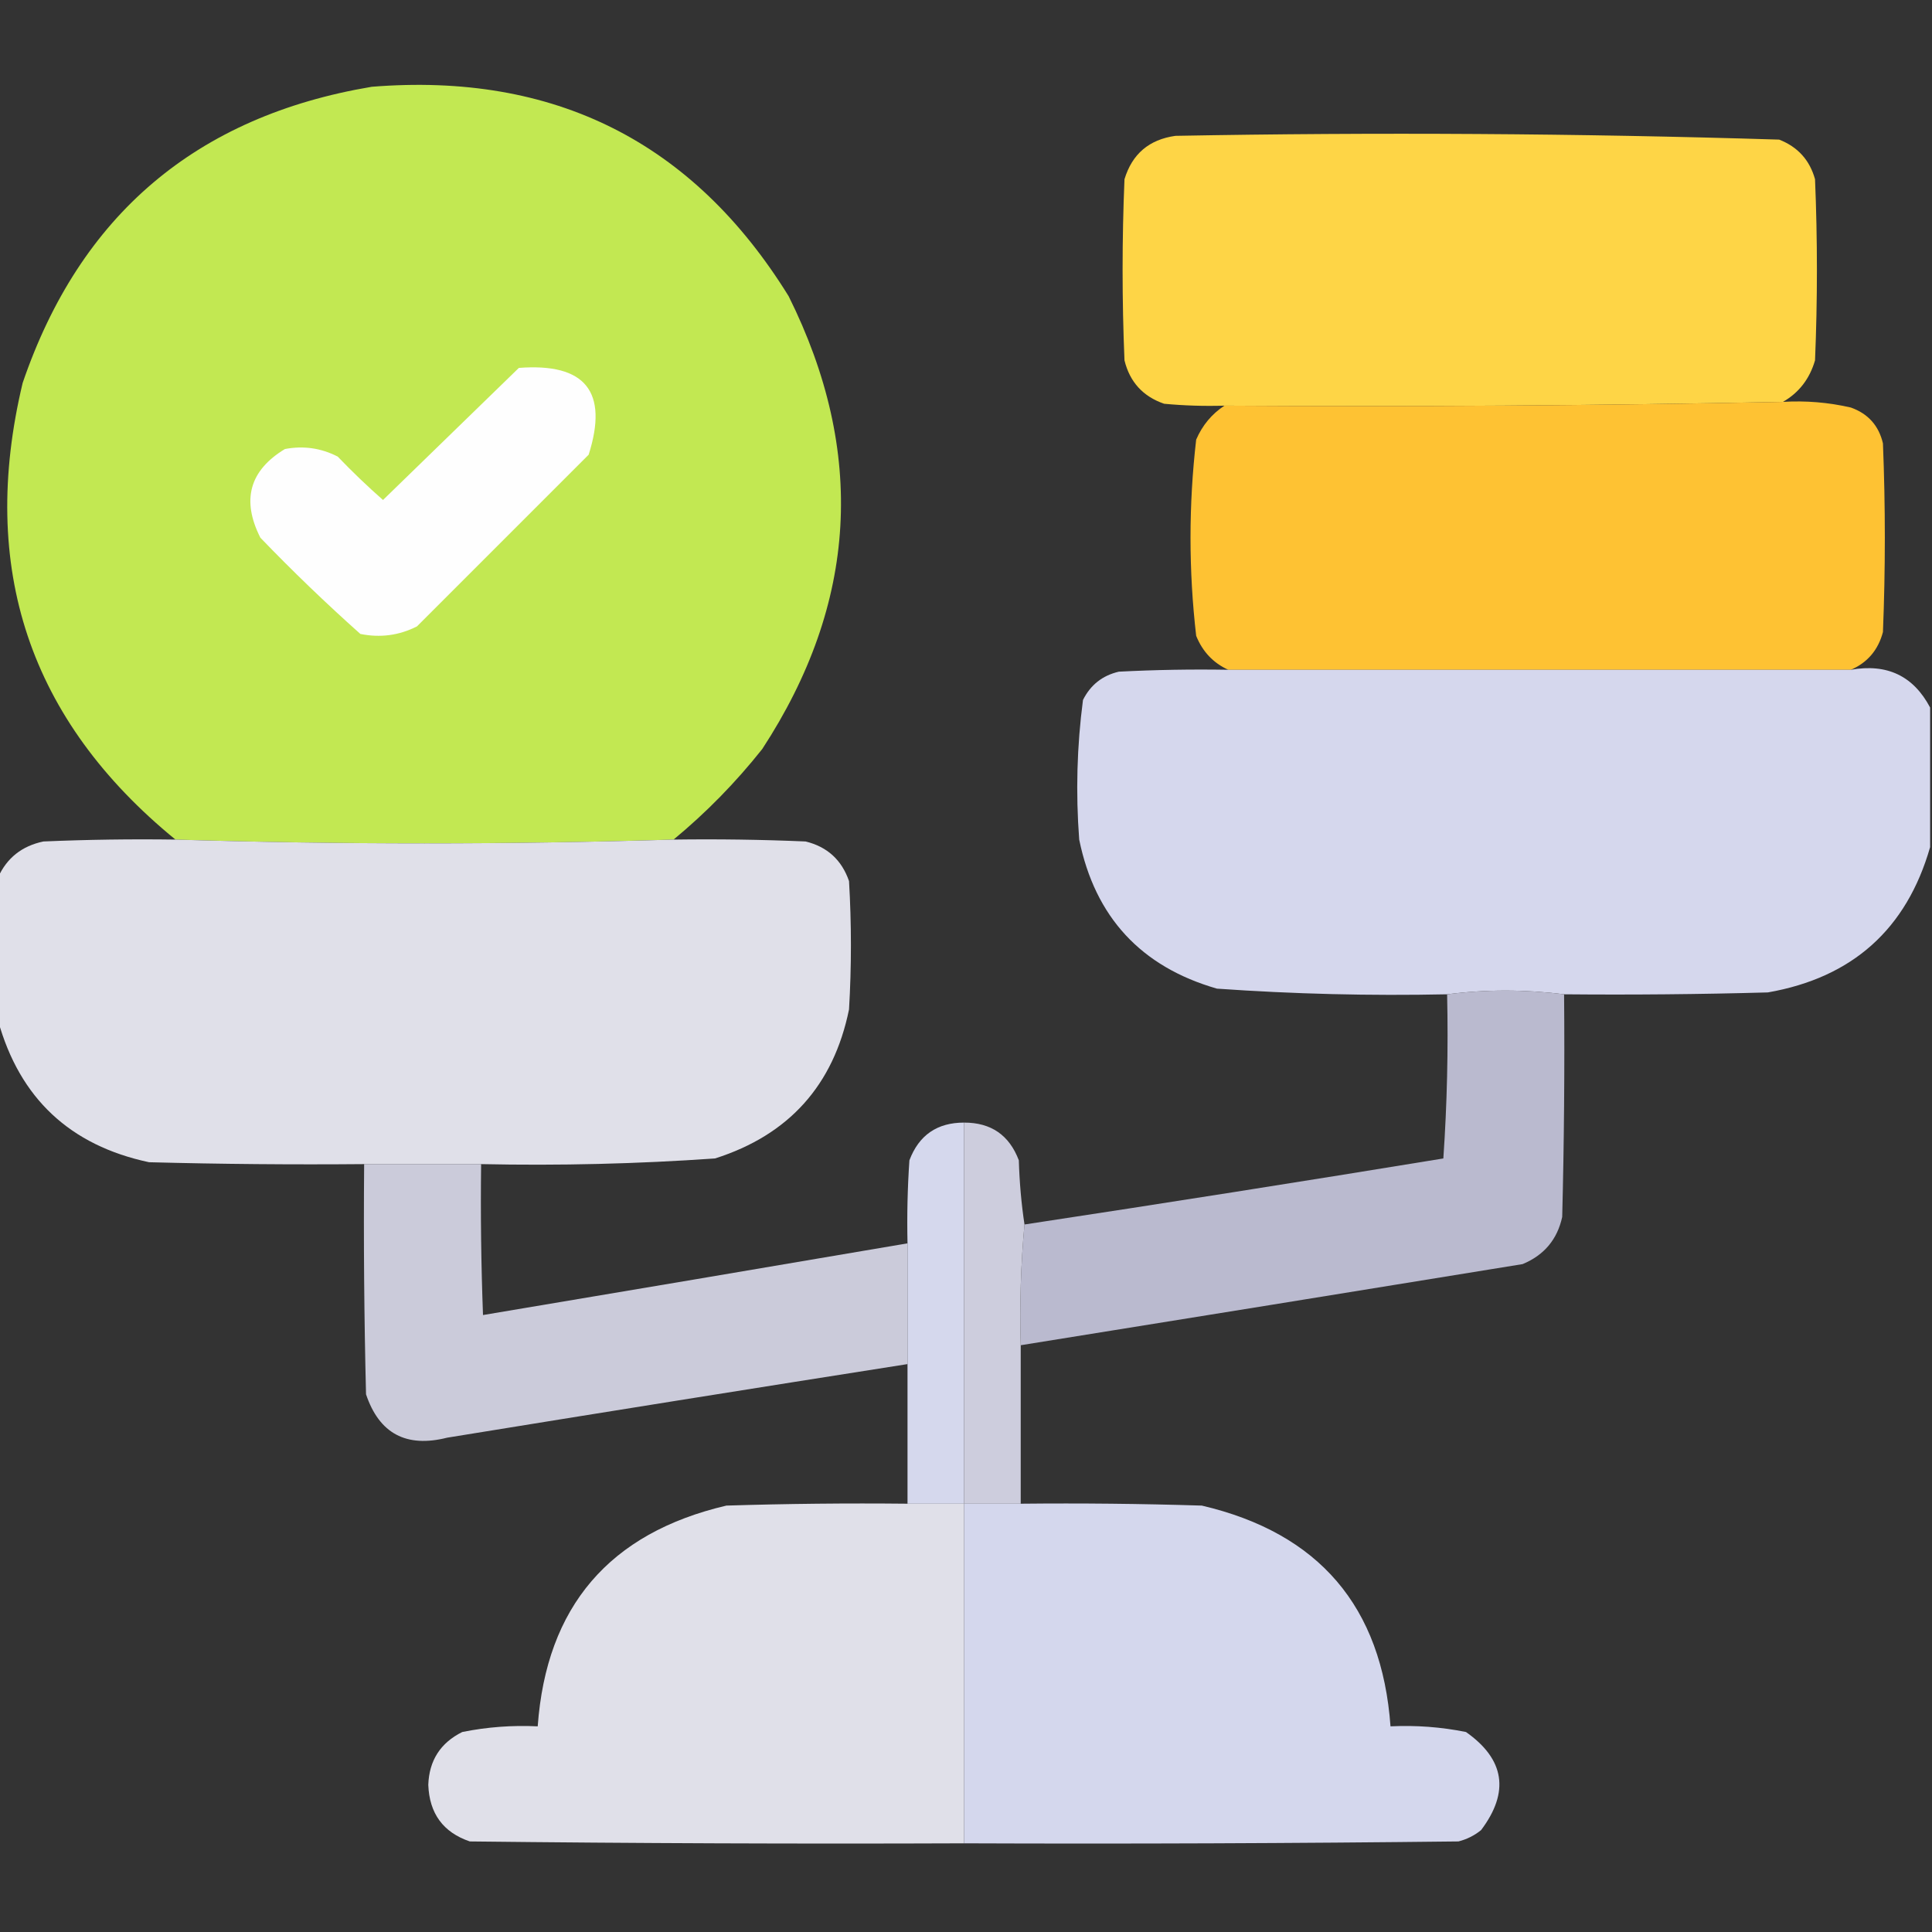
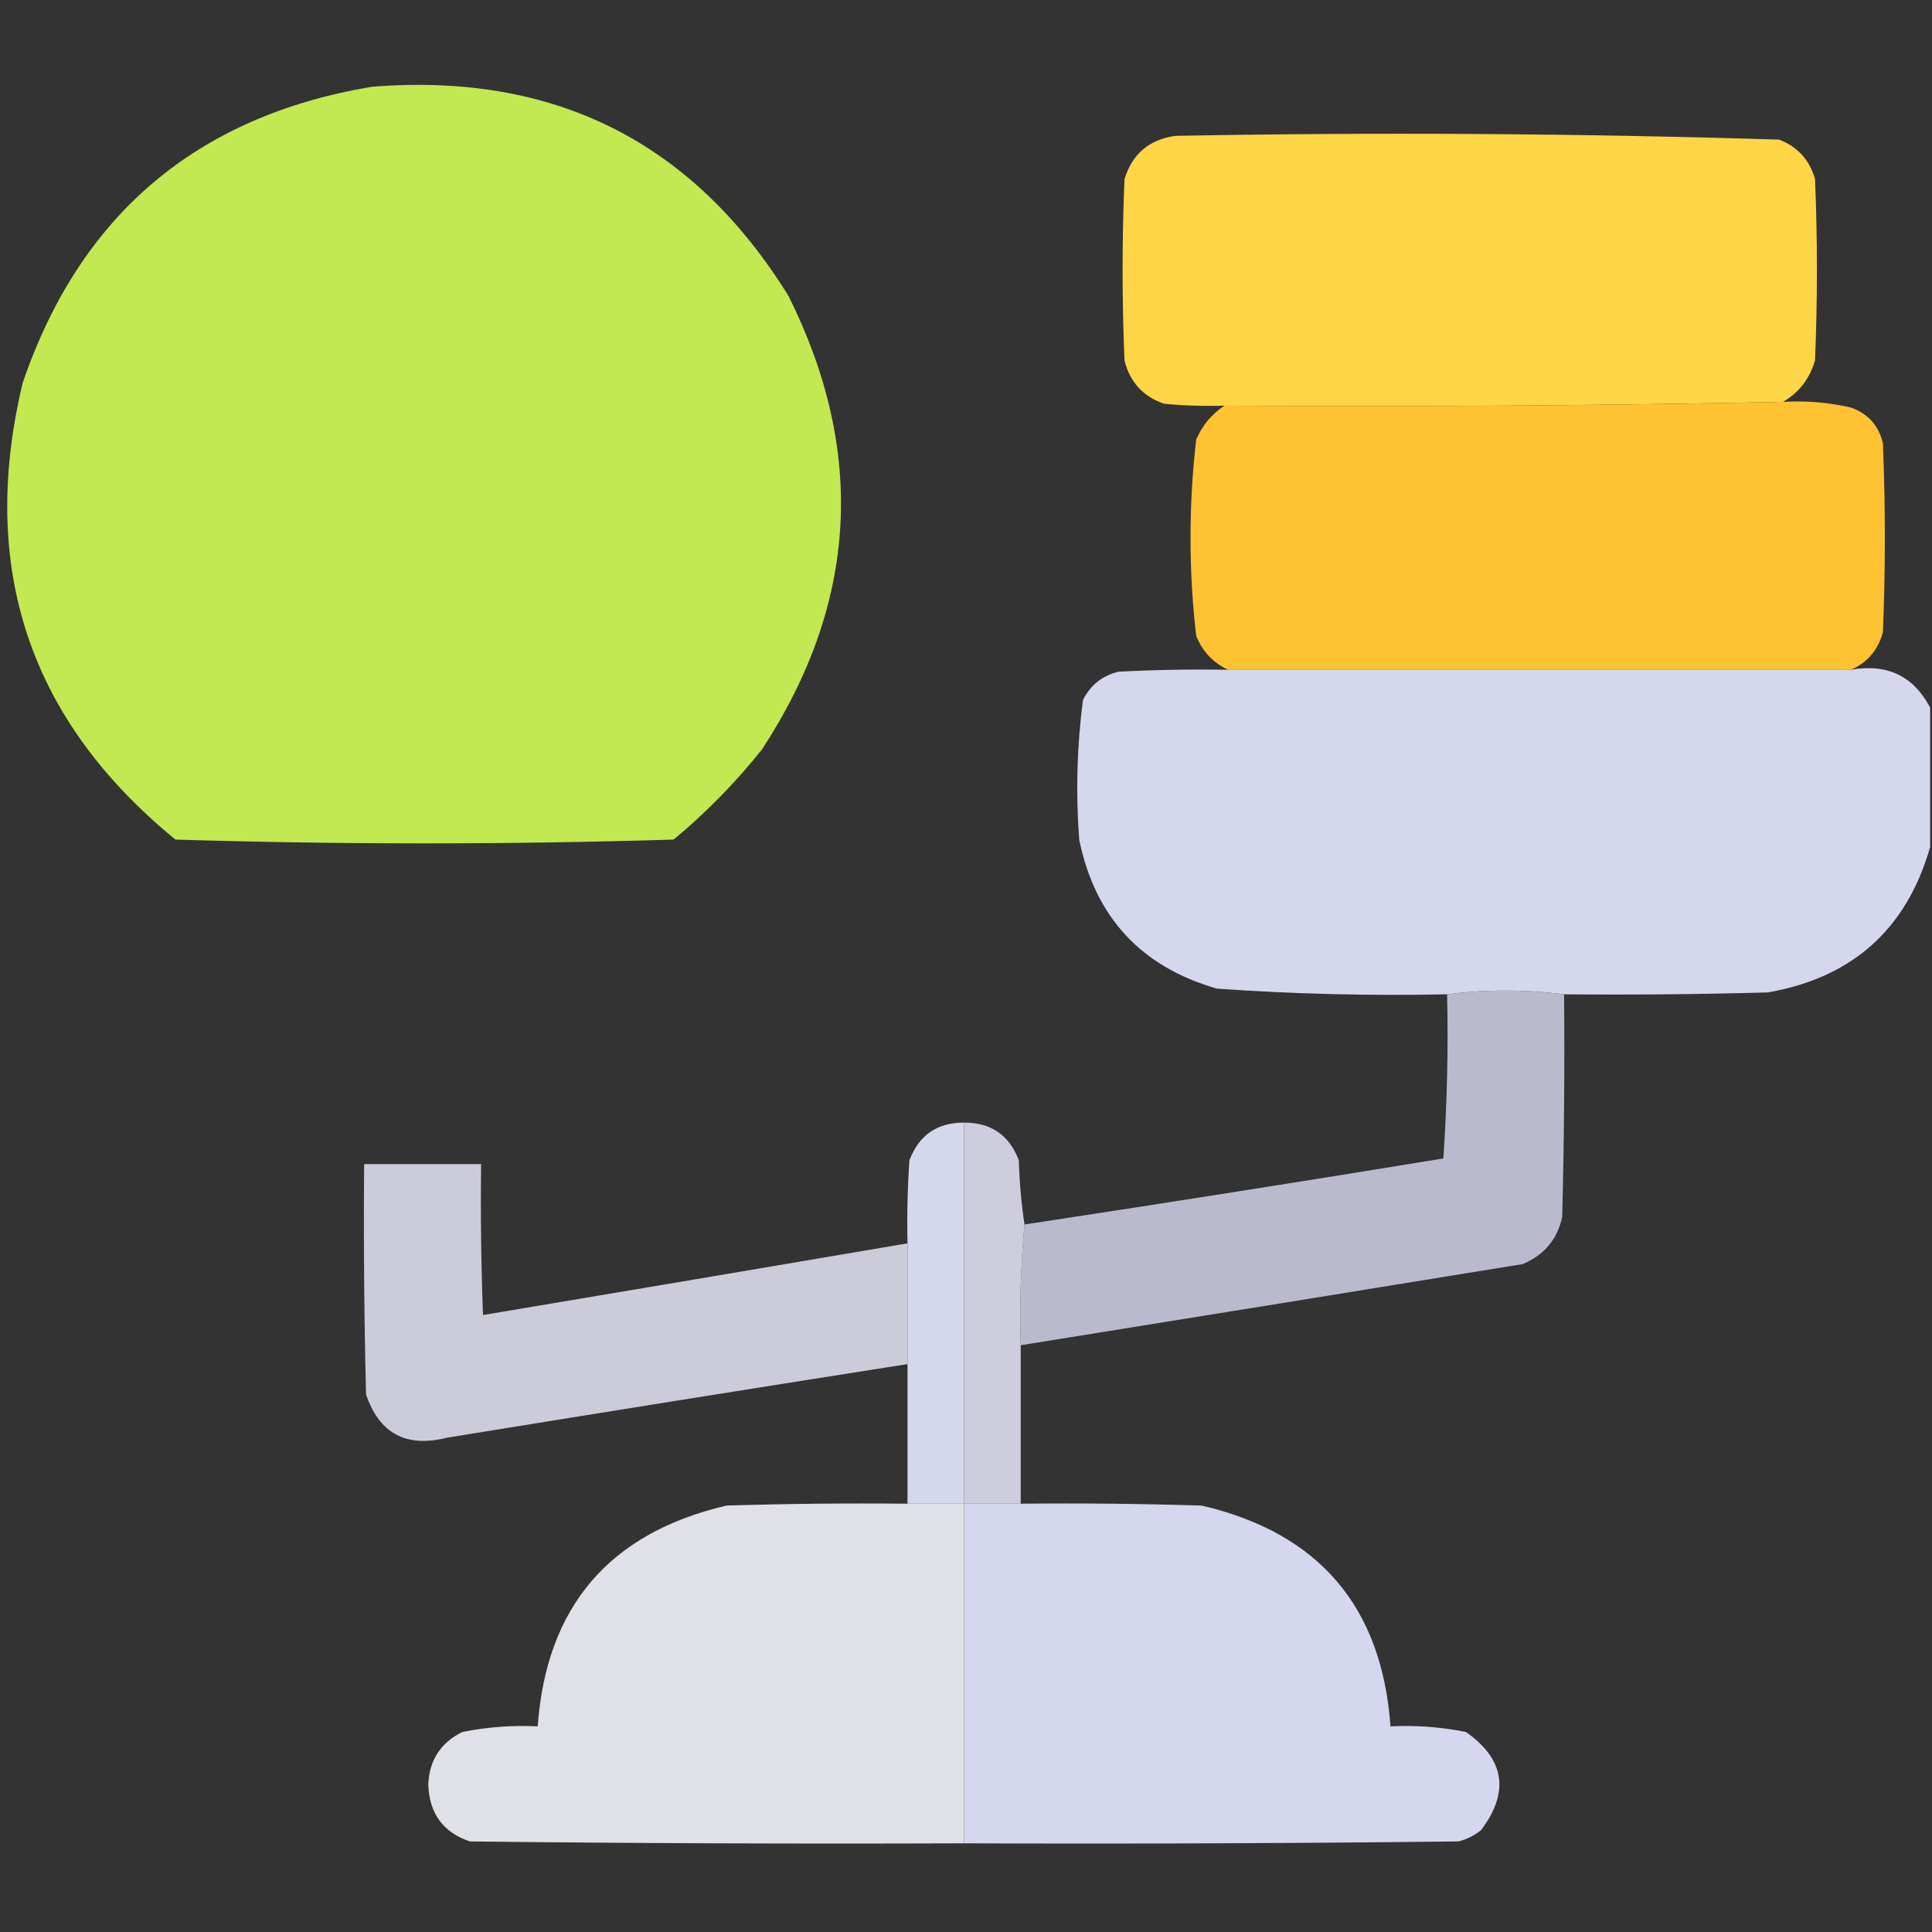
<svg xmlns="http://www.w3.org/2000/svg" width="163" height="163" viewBox="0 0 163 163" fill="none">
  <rect x="0" y="0" width="163" height="163" fill="#333333" stroke="none" />
  <g clip-path="url(#clip0_2254_217)">
    <path opacity="0.998" fill-rule="evenodd" clip-rule="evenodd" d="M56.827 70.835C42.819 71.26 28.812 71.26 14.804 70.835C2.48 60.764 -1.818 47.924 1.91 32.314C6.748 18.139 16.564 9.808 31.359 7.322C46.759 6.082 58.486 11.972 66.537 24.991C73.092 38.157 72.349 50.891 64.309 63.195C62.07 66.016 59.577 68.563 56.827 70.835Z" fill="#C2E852" />
    <path opacity="0.993" fill-rule="evenodd" clip-rule="evenodd" d="M150.425 33.905C134.728 34.219 119.023 34.325 103.308 34.224C101.606 34.276 99.909 34.223 98.214 34.064C96.432 33.45 95.317 32.229 94.871 30.403C94.659 25.309 94.659 20.216 94.871 15.122C95.516 12.992 96.949 11.772 99.169 11.461C116.162 11.148 133.142 11.254 150.107 11.779C151.675 12.393 152.683 13.507 153.131 15.122C153.343 20.216 153.343 25.309 153.131 30.403C152.676 31.965 151.774 33.132 150.425 33.905Z" fill="#FFD647" />
-     <path fill-rule="evenodd" clip-rule="evenodd" d="M43.775 31.04C49.389 30.607 51.352 33.047 49.664 38.362C44.836 43.191 40.007 48.019 35.179 52.848C33.672 53.612 32.081 53.825 30.403 53.485C27.495 50.894 24.683 48.188 21.967 45.366C20.359 42.19 21.049 39.696 24.036 37.885C25.597 37.587 27.083 37.799 28.493 38.522C29.718 39.8 30.992 41.02 32.314 42.183C36.149 38.453 39.969 34.739 43.775 31.04Z" fill="#FEFEFE" />
    <path opacity="0.996" fill-rule="evenodd" clip-rule="evenodd" d="M150.425 33.905C152.365 33.79 154.275 33.95 156.155 34.383C157.608 34.901 158.51 35.909 158.861 37.407C159.074 42.713 159.074 48.019 158.861 53.325C158.46 54.839 157.558 55.9 156.155 56.509C138.646 56.509 121.136 56.509 103.626 56.509C102.359 55.931 101.457 54.976 100.92 53.644C100.283 48.125 100.283 42.607 100.92 37.089C101.443 35.879 102.239 34.924 103.308 34.224C119.023 34.325 134.728 34.219 150.425 33.905Z" fill="#FFC334" />
    <path opacity="0.992" fill-rule="evenodd" clip-rule="evenodd" d="M103.626 56.509C121.136 56.509 138.646 56.509 156.156 56.509C159.202 55.964 161.431 57.025 162.841 59.693C162.841 63.619 162.841 67.546 162.841 71.472C160.852 78.393 156.289 82.479 149.152 83.729C143.422 83.888 137.692 83.941 131.96 83.888C128.64 83.468 125.35 83.468 122.091 83.888C115.605 84.024 109.132 83.865 102.671 83.41C96.261 81.564 92.388 77.372 91.051 70.835C90.752 66.886 90.858 62.96 91.37 59.056C92.003 57.786 93.011 56.99 94.394 56.668C97.47 56.509 100.547 56.456 103.626 56.509Z" fill="#D6D8EE" />
-     <path opacity="0.991" fill-rule="evenodd" clip-rule="evenodd" d="M14.804 70.835C28.811 71.259 42.819 71.259 56.827 70.835C60.543 70.782 64.257 70.835 67.97 70.994C69.796 71.44 71.016 72.555 71.631 74.337C71.843 77.945 71.843 81.553 71.631 85.161C70.325 91.561 66.558 95.753 60.329 97.736C53.764 98.195 47.185 98.354 40.591 98.214C37.301 98.214 34.011 98.214 30.722 98.214C24.672 98.267 18.623 98.214 12.575 98.055C5.904 96.636 1.66 92.656 -0.159 86.116C-0.159 82.084 -0.159 78.051 -0.159 74.019C0.579 72.382 1.853 71.374 3.661 70.994C7.374 70.835 11.088 70.782 14.804 70.835Z" fill="#E2E2EB" />
    <path opacity="0.983" fill-rule="evenodd" clip-rule="evenodd" d="M131.96 83.888C132.013 90.15 131.96 96.411 131.801 102.671C131.388 104.571 130.274 105.898 128.458 106.651C114.343 108.948 100.229 111.229 86.117 113.495C86.018 110.074 86.124 106.678 86.435 103.308C98.221 101.52 110.001 99.663 121.773 97.737C122.088 93.145 122.194 88.529 122.091 83.888C125.35 83.468 128.64 83.468 131.96 83.888Z" fill="#BCBCD1" />
    <path opacity="0.995" fill-rule="evenodd" clip-rule="evenodd" d="M81.341 94.712C81.341 105.43 81.341 116.148 81.341 126.866C79.749 126.866 78.157 126.866 76.566 126.866C76.566 122.94 76.566 119.013 76.566 115.087C76.566 111.691 76.566 108.295 76.566 104.899C76.513 102.562 76.566 100.228 76.725 97.895C77.528 95.769 79.067 94.708 81.341 94.712Z" fill="#D6D9EE" />
    <path opacity="0.994" fill-rule="evenodd" clip-rule="evenodd" d="M81.341 94.712C83.615 94.708 85.153 95.769 85.957 97.895C86.012 99.757 86.171 101.561 86.435 103.308C86.124 106.677 86.018 110.073 86.116 113.495C86.116 117.952 86.116 122.409 86.116 126.866C84.524 126.866 82.933 126.866 81.341 126.866C81.341 116.148 81.341 105.43 81.341 94.712Z" fill="#CECEDE" />
    <path opacity="0.976" fill-rule="evenodd" clip-rule="evenodd" d="M30.722 98.214C34.012 98.214 37.302 98.214 40.591 98.214C40.538 102.46 40.591 106.705 40.75 110.948C52.692 108.947 64.63 106.931 76.566 104.899C76.566 108.295 76.566 111.691 76.566 115.087C63.617 117.121 50.67 119.191 37.726 121.295C34.276 122.167 31.994 120.946 30.881 117.634C30.722 111.161 30.669 104.688 30.722 98.214Z" fill="#CFCFDE" />
    <path opacity="0.991" fill-rule="evenodd" clip-rule="evenodd" d="M76.565 126.866C78.157 126.866 79.749 126.866 81.341 126.866C81.341 136.417 81.341 145.968 81.341 155.518C67.439 155.572 53.537 155.518 39.636 155.359C37.392 154.596 36.225 153.004 36.134 150.584C36.207 148.527 37.162 147.042 38.999 146.127C41.098 145.704 43.22 145.545 45.366 145.649C46.096 135.546 51.402 129.338 61.284 127.025C66.377 126.866 71.471 126.813 76.565 126.866Z" fill="#E2E2EB" />
    <path opacity="0.991" fill-rule="evenodd" clip-rule="evenodd" d="M81.341 126.866C82.933 126.866 84.524 126.866 86.116 126.866C91.211 126.813 96.305 126.866 101.397 127.025C111.28 129.338 116.586 135.546 117.315 145.649C119.461 145.545 121.584 145.704 123.683 146.127C126.953 148.431 127.377 151.189 124.956 154.404C124.391 154.862 123.754 155.181 123.046 155.359C109.145 155.518 95.243 155.572 81.341 155.518C81.341 145.968 81.341 136.417 81.341 126.866Z" fill="#D6D9EF" />
  </g>
  <defs>
    <clipPath id="clip0_2254_217">
      <rect width="163" height="163" fill="white" />
    </clipPath>
  </defs>
</svg>